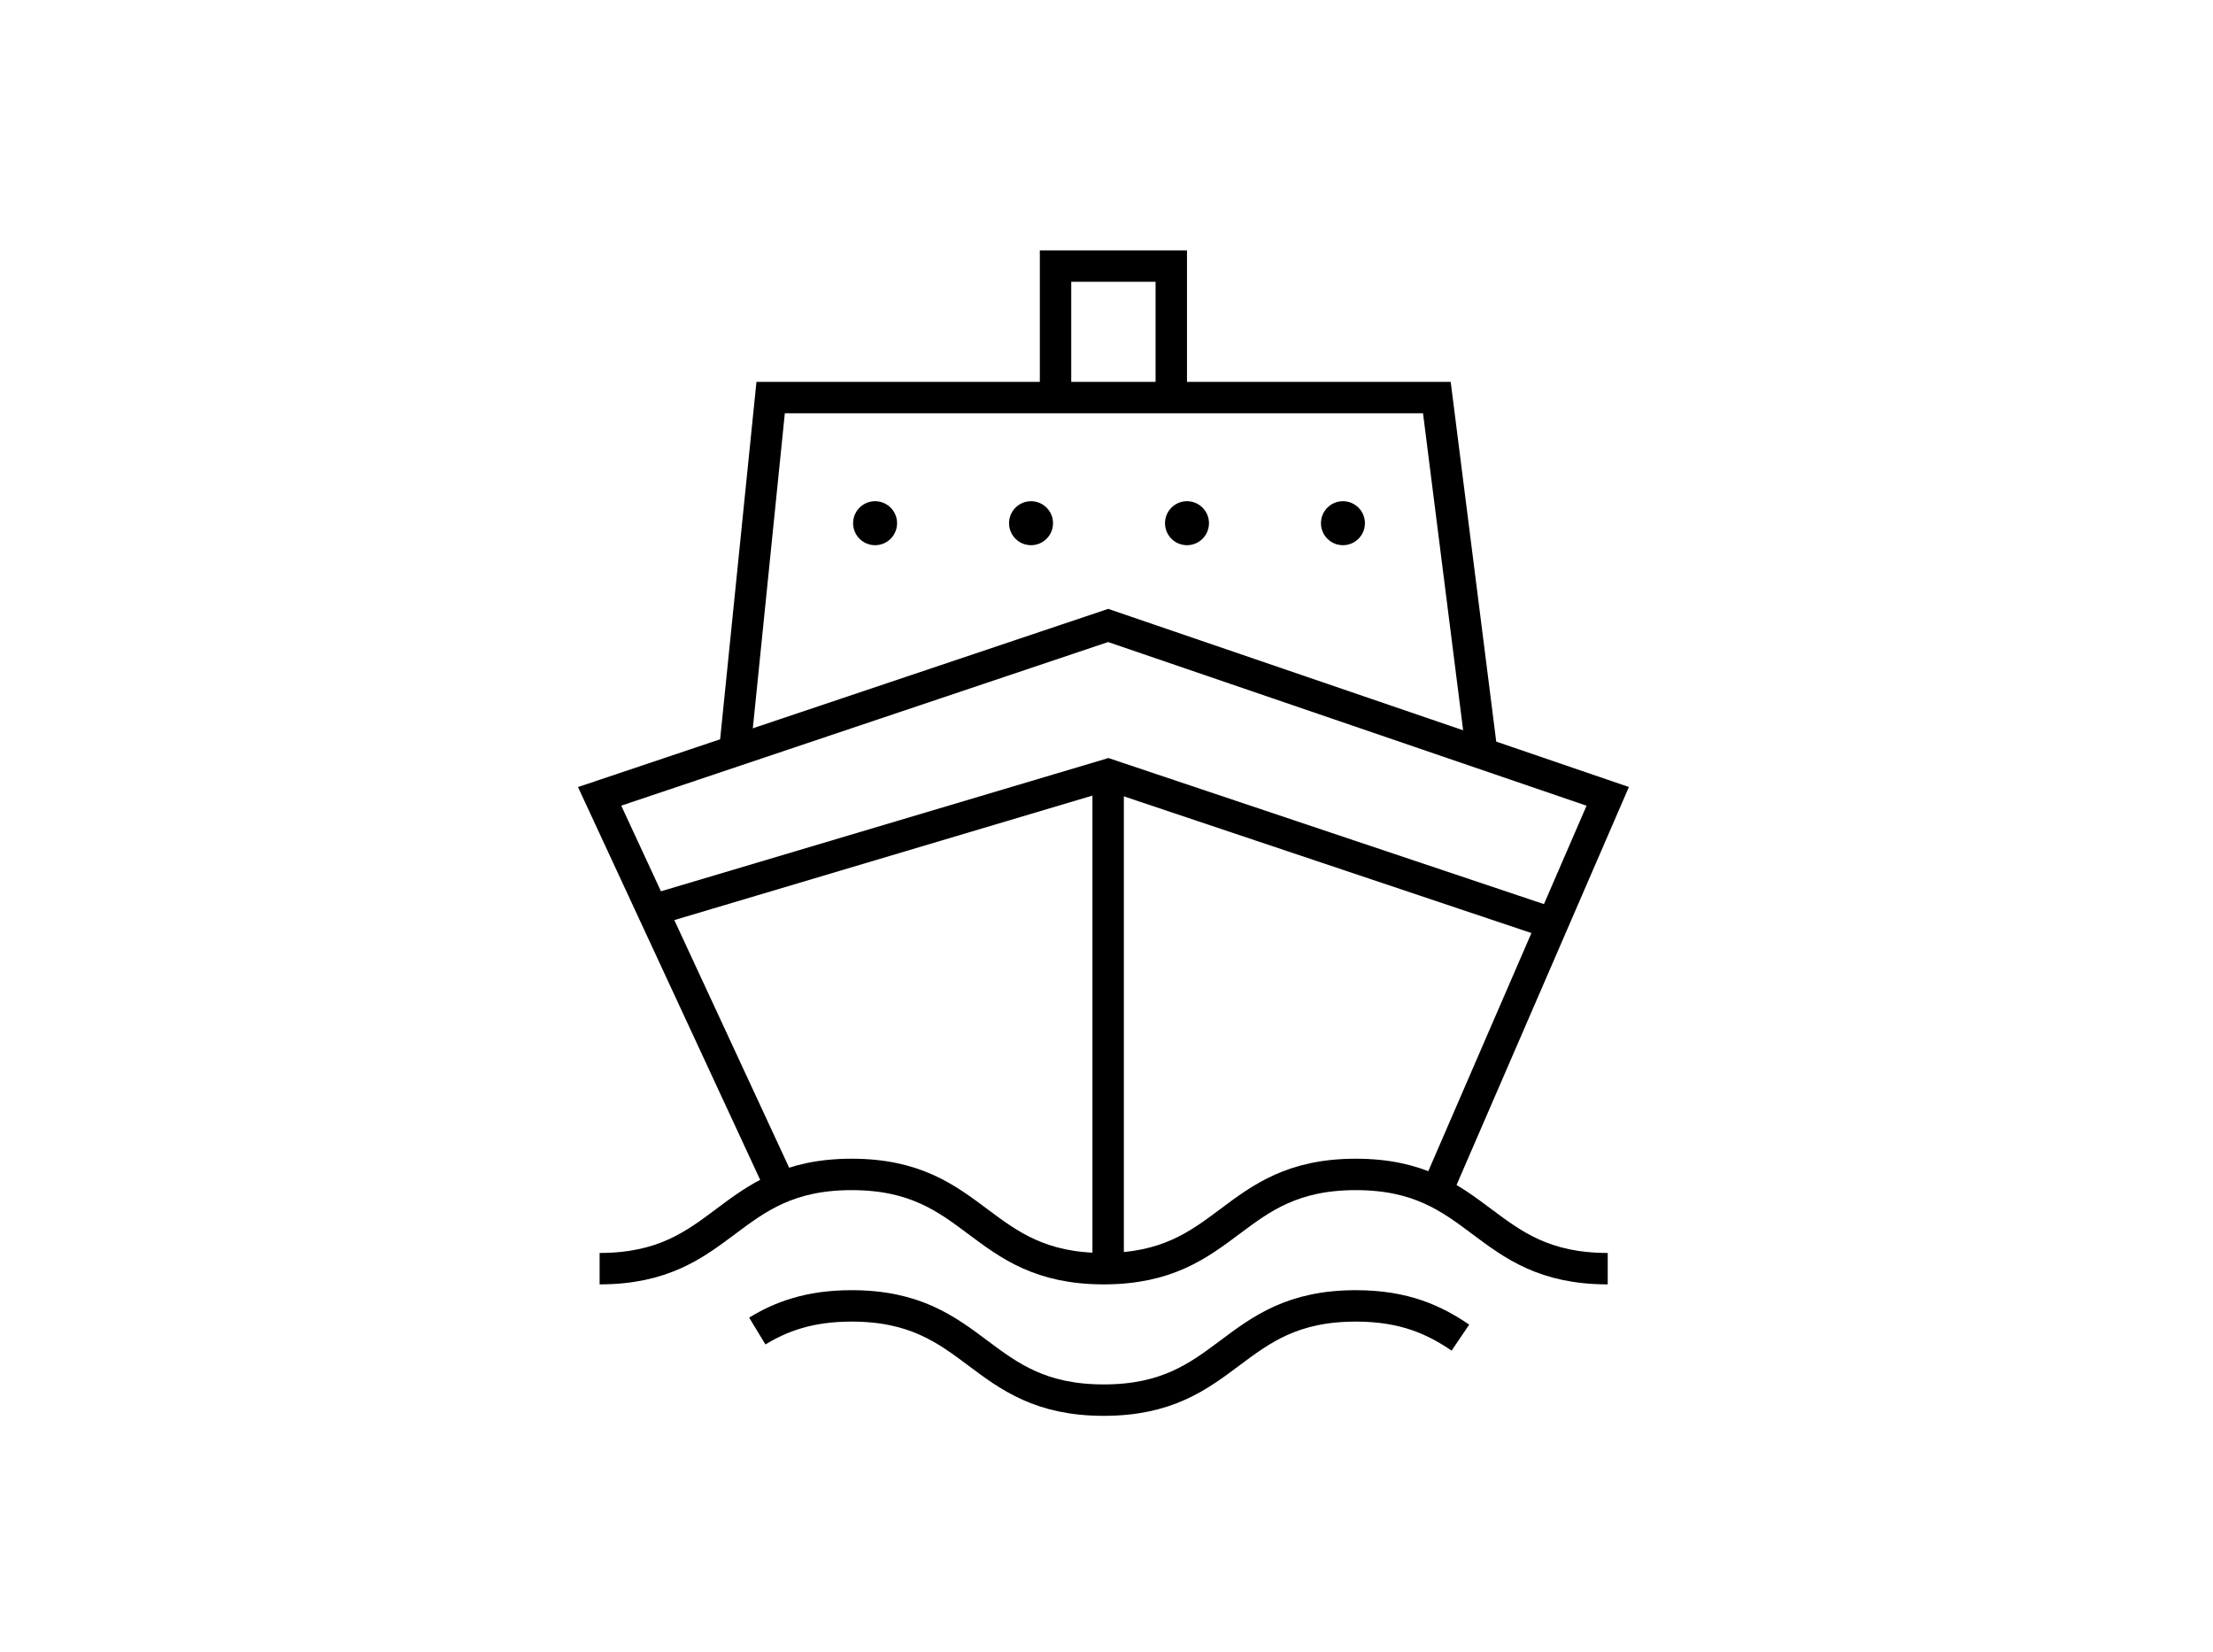
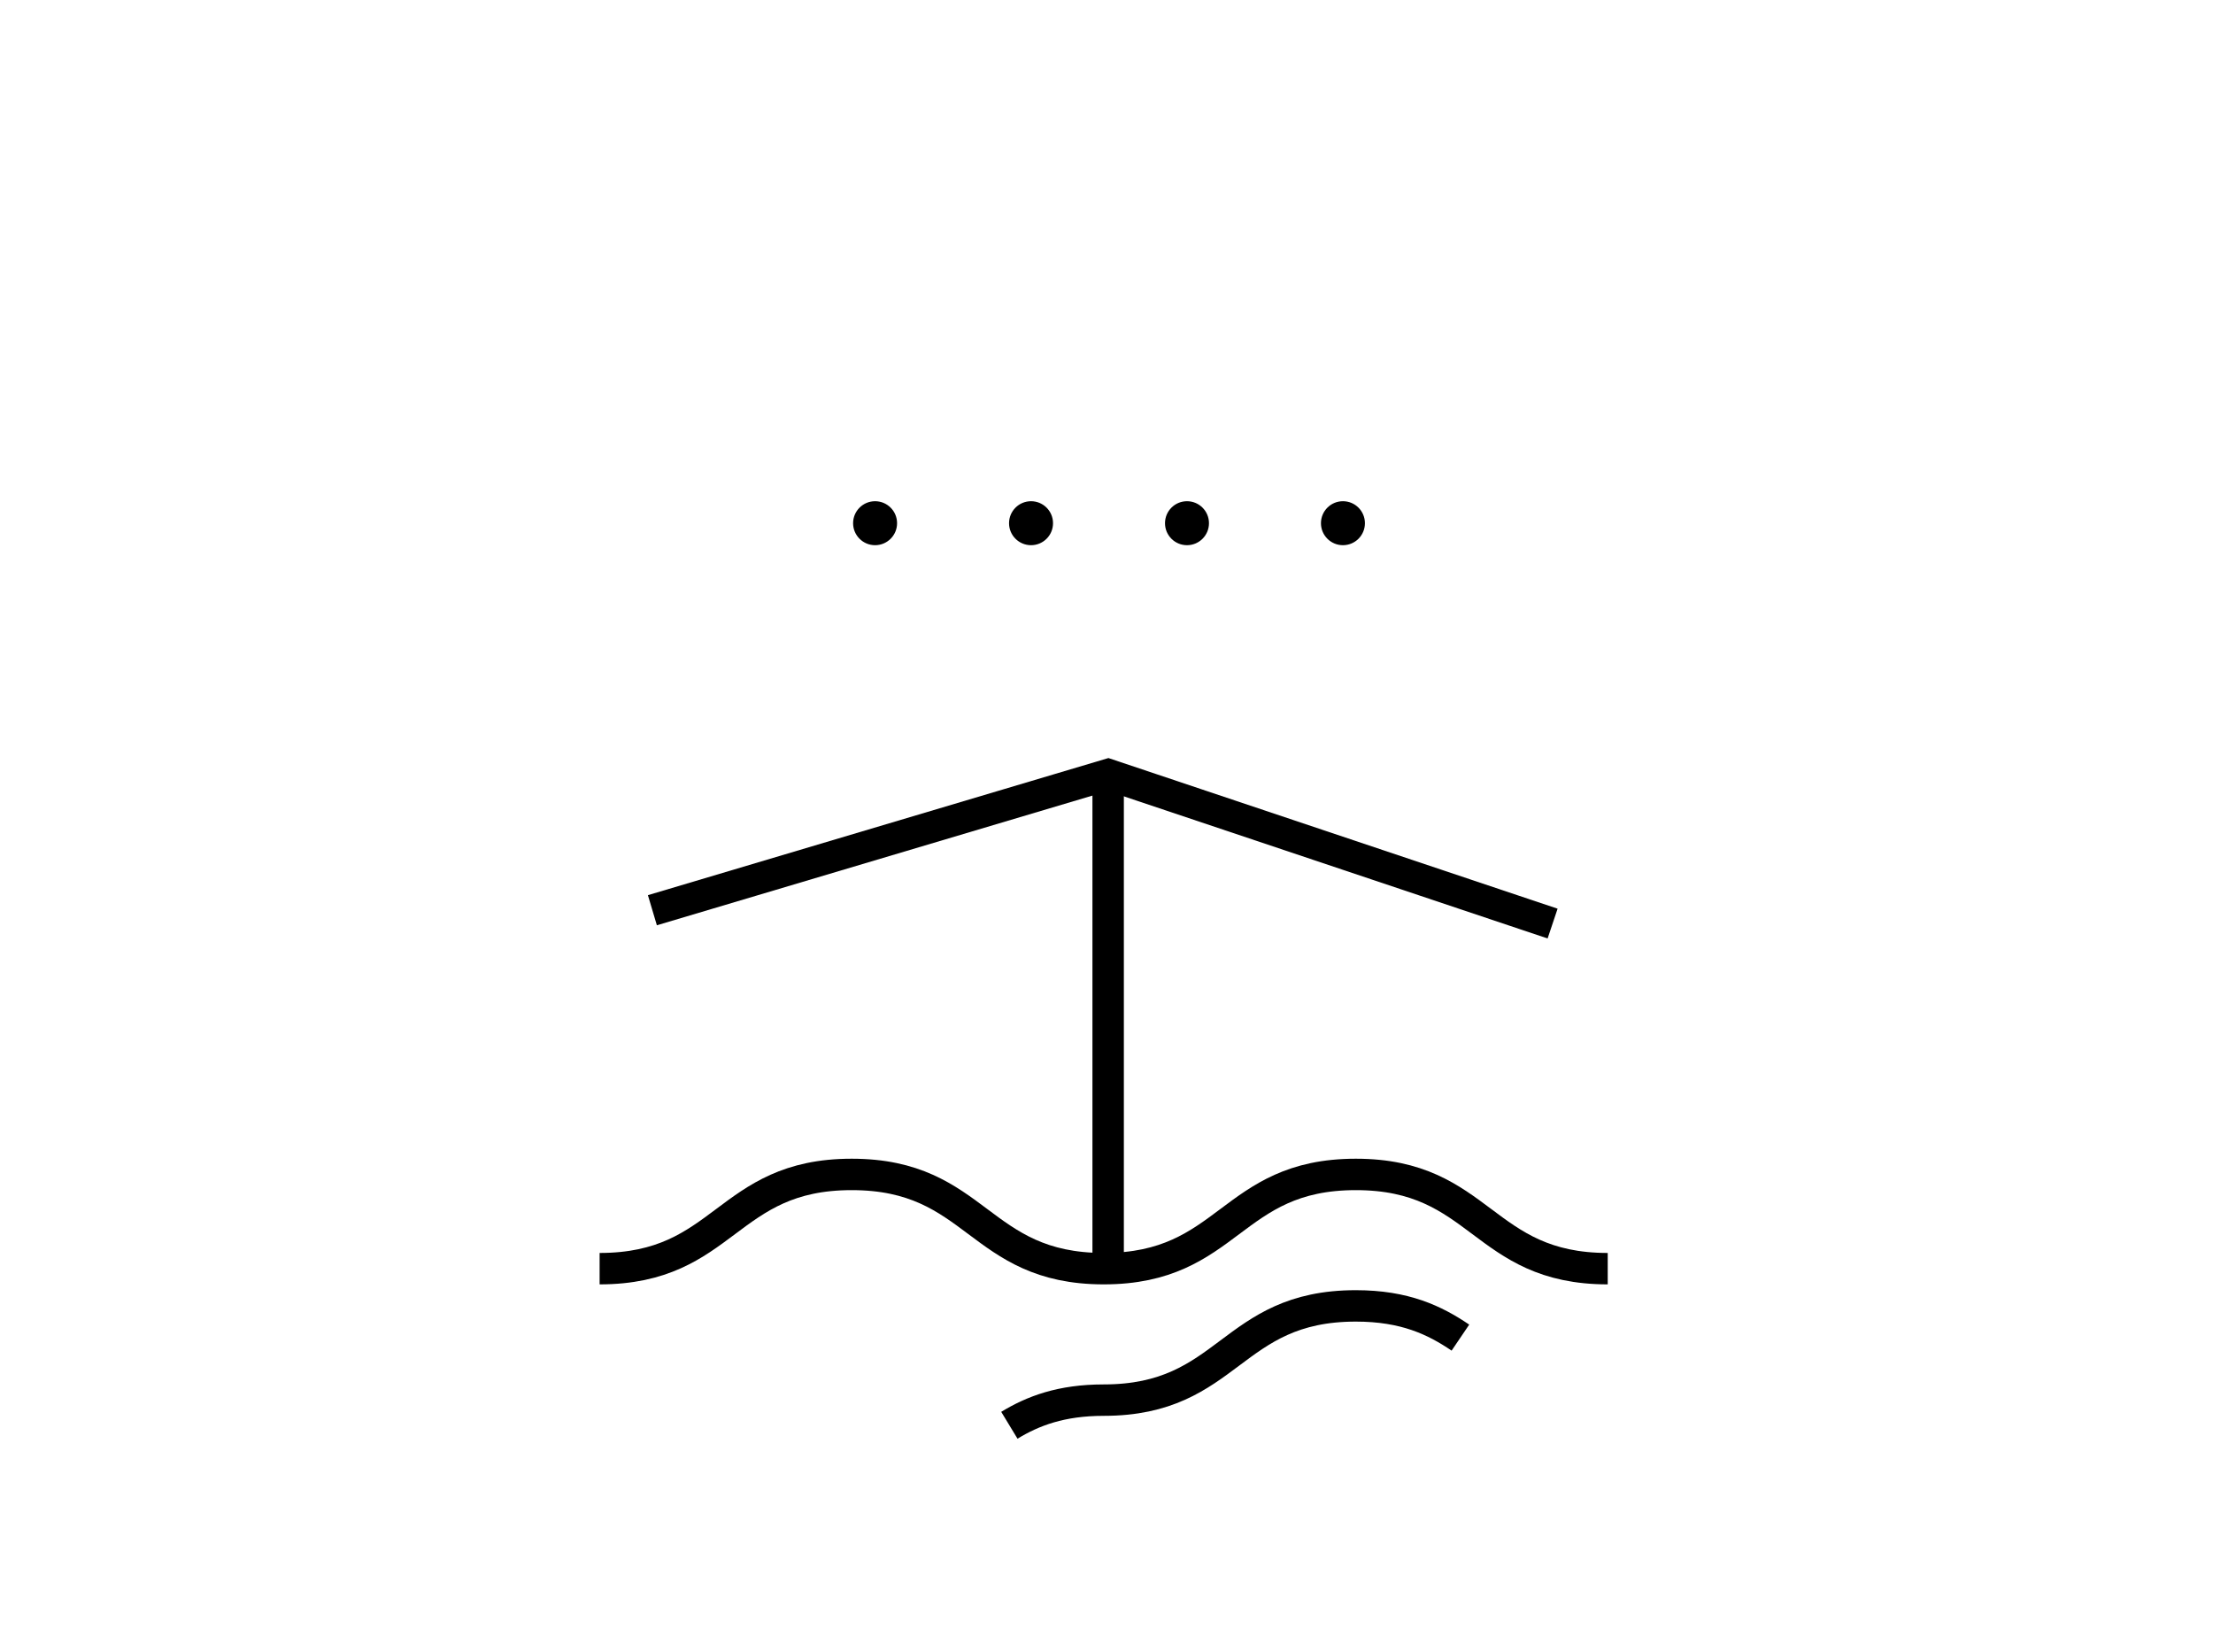
<svg xmlns="http://www.w3.org/2000/svg" version="1.1" id="Layer_1" x="0px" y="0px" viewBox="0 0 140.91 105.19" style="enable-background:new 0 0 140.91 105.19;" xml:space="preserve">
  <style type="text/css">
	.st0{fill:none;stroke:#000000;stroke-width:2;stroke-miterlimit:10;}
</style>
-   <polyline class="st0" points="46.83,47.35 49.07,25.31 91.49,25.31 94.28,47.35 " />
-   <polyline class="st0" points="91.46,75.89 102.37,50.7 70.56,39.82 38.18,50.7 49.73,75.6 " />
  <polyline class="st0" points="41.54,57.95 70.56,49.31 98.86,58.8 " />
  <line class="st0" x1="70.56" y1="49.31" x2="70.56" y2="80.17" />
  <path class="st0" d="M102.37,80.77c-8.02,0-8.02-6-16.04-6s-8.02,6-16.05,6c-8.02,0-8.02-6-16.05-6s-8.02,6-16.05,6" />
-   <path class="st0" d="M92.99,85.16c-1.64-1.11-3.54-2.02-6.66-2.02c-8.02,0-8.02,6-16.05,6c-8.02,0-8.02-6-16.05-6  c-2.72,0-4.51,0.69-6.01,1.6" />
-   <polyline class="st0" points="67.21,25.31 67.21,16.94 74.58,16.94 74.58,25.31 " />
+   <path class="st0" d="M92.99,85.16c-1.64-1.11-3.54-2.02-6.66-2.02c-8.02,0-8.02,6-16.05,6c-2.72,0-4.51,0.69-6.01,1.6" />
  <circle cx="85.51" cy="33.31" r="1.4" />
  <circle cx="75.58" cy="33.31" r="1.4" />
  <circle cx="65.65" cy="33.31" r="1.4" />
  <circle cx="55.72" cy="33.31" r="1.4" />
</svg>